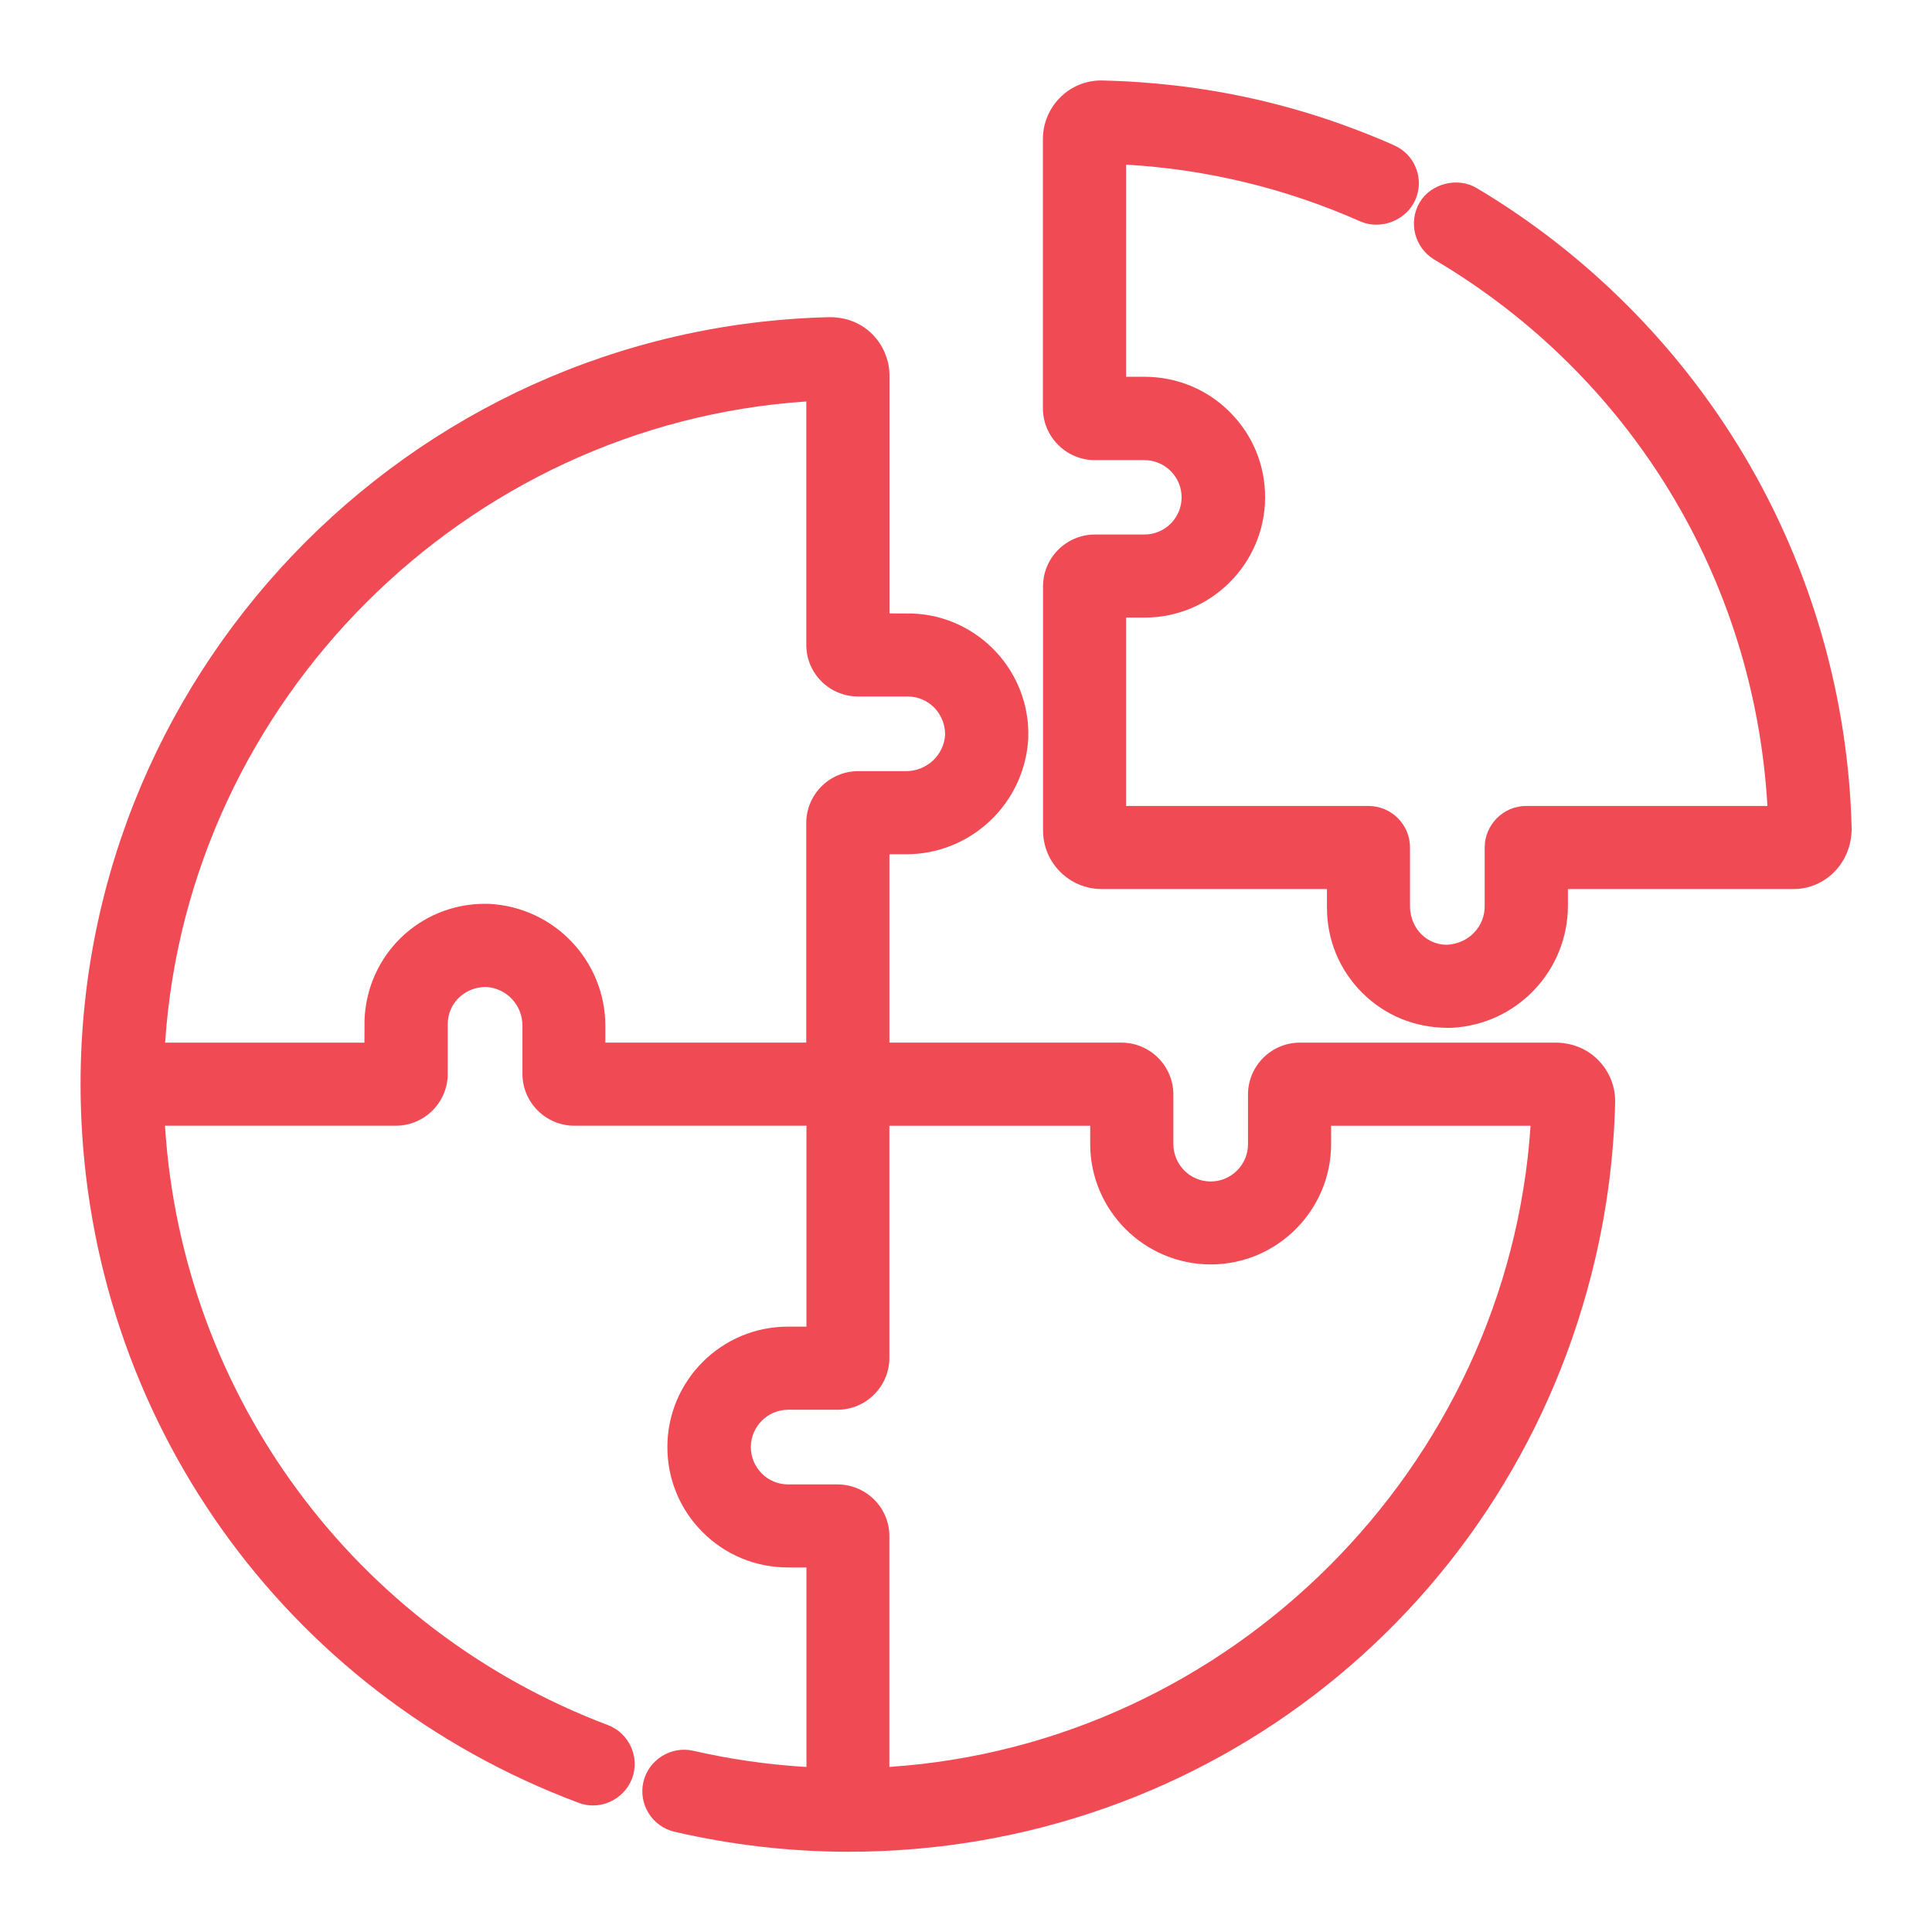
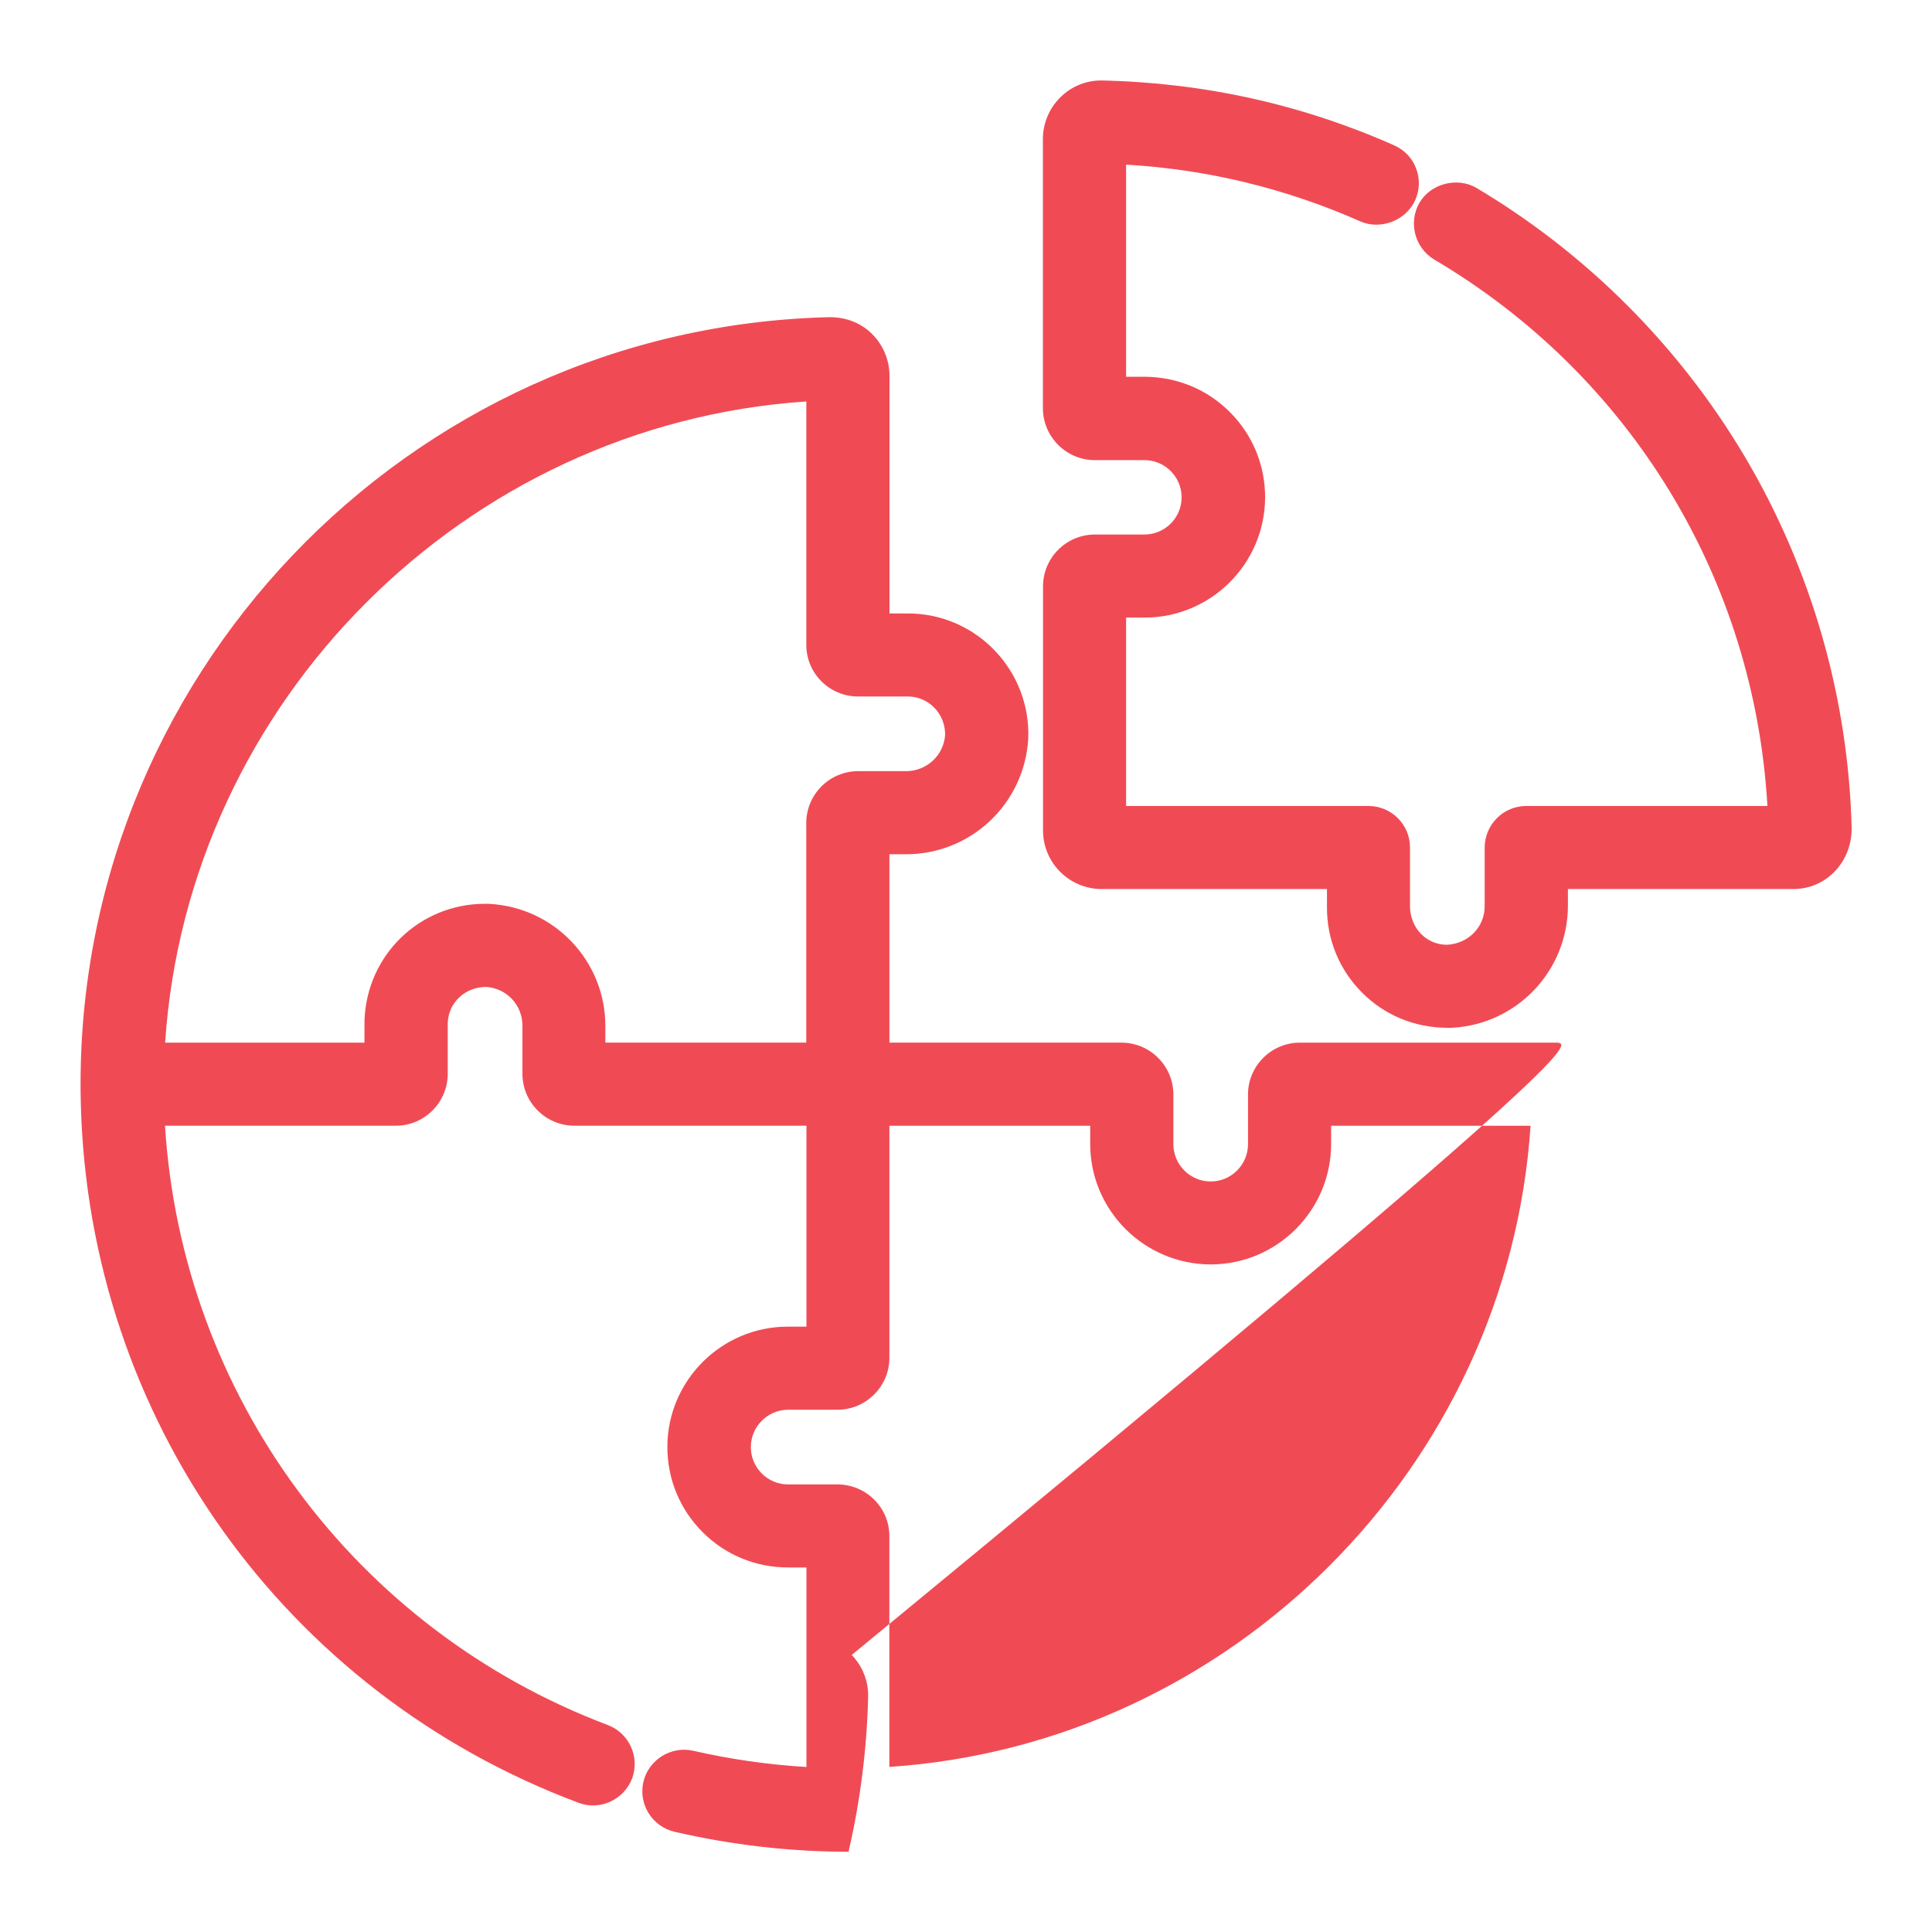
<svg xmlns="http://www.w3.org/2000/svg" version="1.1" x="0px" y="0px" width="60px" height="60px" viewBox="0 0 60 60" enable-background="new 0 0 60 60" xml:space="preserve">
  <g id="Layer_1">
    <g>
-       <path fill="#F04B55" d="M48.334,32.38h-7.971c-0.886,0.004-1.605,0.727-1.605,1.61v1.541c0.001,0.639-0.518,1.16-1.159,1.161    c-0.638,0-1.158-0.519-1.159-1.162v-1.54c0-0.884-0.72-1.606-1.606-1.61h-7.212v-5.85h0.517c2.018,0,3.685-1.578,3.795-3.602    c0.074-2.061-1.542-3.8-3.602-3.875l-0.708-0.003v-7.378c0.001-0.49-0.2-0.967-0.55-1.309c-0.337-0.33-0.783-0.513-1.312-0.513    c-0.001,0-0.002,0-0.004,0C12.62,10.168,2.191,21.114,2.509,34.25c0.237,9.773,6.304,18.307,15.452,21.735    c0.651,0.255,1.408-0.079,1.668-0.749c0.25-0.667-0.089-1.413-0.755-1.664C11.003,50.594,5.652,43.325,5.124,34.96h7.175    c0.884-0.003,1.605-0.725,1.606-1.61v-1.542c-0.003-0.636,0.51-1.155,1.191-1.158c0.642,0.038,1.138,0.571,1.129,1.221v1.48    c0.001,0.885,0.722,1.606,1.608,1.609h7.212v6.24h-0.58c-2.057,0-3.734,1.674-3.739,3.73c-0.002,0.999,0.384,1.939,1.089,2.647    s1.643,1.1,2.659,1.102h0.571v6.196c-1.181-0.07-2.362-0.239-3.517-0.504c-0.69-0.157-1.39,0.284-1.547,0.968    c-0.16,0.692,0.273,1.387,0.967,1.548c1.777,0.412,3.595,0.62,5.403,0.621c0,0,0,0,0.001,0c11.14,0,20.68-7.591,23.199-18.458    c0.364-1.571,0.569-3.189,0.609-4.811c0.01-0.487-0.171-0.949-0.51-1.301C49.313,32.588,48.859,32.39,48.334,32.38z M26.013,46.1    h-1.542c-0.31-0.002-0.601-0.124-0.818-0.344c-0.218-0.221-0.337-0.513-0.335-0.822c0.004-0.632,0.521-1.149,1.152-1.153h1.546    c0.883-0.004,1.604-0.727,1.605-1.61v-7.21h6.236v0.571c0.003,2.061,1.683,3.736,3.747,3.736c2.058-0.003,3.733-1.68,3.735-3.737    v-0.57h6.194c-0.706,10.601-9.313,19.206-19.913,19.912v-7.16C27.625,46.828,26.908,46.105,26.013,46.1z M15.194,28.07    l-0.131-0.002c-2.029,0-3.673,1.589-3.743,3.622l-0.002,0.69h-6.19c0.707-10.601,9.312-19.206,19.913-19.912v7.562    c0,0.882,0.718,1.6,1.607,1.6h1.544c0.642,0.002,1.162,0.526,1.16,1.188c-0.04,0.634-0.568,1.131-1.217,1.131h-1.488    c-0.886,0.002-1.607,0.724-1.608,1.61v6.82H18.8v-0.509C18.803,29.849,17.224,28.179,15.194,28.07z" />
+       <path fill="#F04B55" d="M48.334,32.38h-7.971c-0.886,0.004-1.605,0.727-1.605,1.61v1.541c0.001,0.639-0.518,1.16-1.159,1.161    c-0.638,0-1.158-0.519-1.159-1.162v-1.54c0-0.884-0.72-1.606-1.606-1.61h-7.212v-5.85h0.517c2.018,0,3.685-1.578,3.795-3.602    c0.074-2.061-1.542-3.8-3.602-3.875l-0.708-0.003v-7.378c0.001-0.49-0.2-0.967-0.55-1.309c-0.337-0.33-0.783-0.513-1.312-0.513    c-0.001,0-0.002,0-0.004,0C12.62,10.168,2.191,21.114,2.509,34.25c0.237,9.773,6.304,18.307,15.452,21.735    c0.651,0.255,1.408-0.079,1.668-0.749c0.25-0.667-0.089-1.413-0.755-1.664C11.003,50.594,5.652,43.325,5.124,34.96h7.175    c0.884-0.003,1.605-0.725,1.606-1.61v-1.542c-0.003-0.636,0.51-1.155,1.191-1.158c0.642,0.038,1.138,0.571,1.129,1.221v1.48    c0.001,0.885,0.722,1.606,1.608,1.609h7.212v6.24h-0.58c-2.057,0-3.734,1.674-3.739,3.73c-0.002,0.999,0.384,1.939,1.089,2.647    s1.643,1.1,2.659,1.102h0.571v6.196c-1.181-0.07-2.362-0.239-3.517-0.504c-0.69-0.157-1.39,0.284-1.547,0.968    c-0.16,0.692,0.273,1.387,0.967,1.548c1.777,0.412,3.595,0.62,5.403,0.621c0,0,0,0,0.001,0c0.364-1.571,0.569-3.189,0.609-4.811c0.01-0.487-0.171-0.949-0.51-1.301C49.313,32.588,48.859,32.39,48.334,32.38z M26.013,46.1    h-1.542c-0.31-0.002-0.601-0.124-0.818-0.344c-0.218-0.221-0.337-0.513-0.335-0.822c0.004-0.632,0.521-1.149,1.152-1.153h1.546    c0.883-0.004,1.604-0.727,1.605-1.61v-7.21h6.236v0.571c0.003,2.061,1.683,3.736,3.747,3.736c2.058-0.003,3.733-1.68,3.735-3.737    v-0.57h6.194c-0.706,10.601-9.313,19.206-19.913,19.912v-7.16C27.625,46.828,26.908,46.105,26.013,46.1z M15.194,28.07    l-0.131-0.002c-2.029,0-3.673,1.589-3.743,3.622l-0.002,0.69h-6.19c0.707-10.601,9.312-19.206,19.913-19.912v7.562    c0,0.882,0.718,1.6,1.607,1.6h1.544c0.642,0.002,1.162,0.526,1.16,1.188c-0.04,0.634-0.568,1.131-1.217,1.131h-1.488    c-0.886,0.002-1.607,0.724-1.608,1.61v6.82H18.8v-0.509C18.803,29.849,17.224,28.179,15.194,28.07z" />
      <path fill="#F04B55" d="M54.164,14.144c-2.028-3.406-4.9-6.278-8.302-8.302c-0.59-0.355-1.421-0.147-1.773,0.444    c-0.359,0.61-0.16,1.404,0.451,1.774c6.103,3.604,9.942,9.92,10.349,16.97h-7.492c-0.707,0-1.286,0.576-1.289,1.29v1.807    c0.009,0.643-0.487,1.176-1.17,1.214c-0.618,0-1.123-0.485-1.149-1.161v-1.859c0.002-0.71-0.575-1.29-1.291-1.291h-7.526v-5.85    h0.577c2.057,0,3.734-1.673,3.74-3.73c0.003-0.999-0.384-1.939-1.089-2.647c-0.704-0.708-1.643-1.1-2.659-1.102h-0.569V5.113    c2.52,0.146,4.966,0.739,7.284,1.767c0.634,0.27,1.416-0.038,1.695-0.666c0.141-0.313,0.15-0.663,0.028-0.983    c-0.122-0.321-0.362-0.575-0.683-0.718c-2.866-1.271-5.908-1.947-9.098-2.014c-0.474,0-0.921,0.183-1.257,0.512    c-0.353,0.342-0.554,0.819-0.553,1.309v8.361c0.003,0.884,0.724,1.605,1.608,1.609h1.545c0.637,0,1.155,0.518,1.155,1.155    c0,0.637-0.519,1.155-1.155,1.155h-1.544c-0.885,0.003-1.605,0.725-1.605,1.61v7.58c0,1.003,0.815,1.819,1.818,1.82h7v0.567    c-0.004,0.995,0.379,1.933,1.079,2.639c0.7,0.707,1.634,1.1,2.66,1.104h0.132l0.013-0.001c2.021-0.107,3.601-1.777,3.599-3.799    v-0.51h7.005c0.986,0,1.797-0.803,1.807-1.862C57.408,21.667,56.253,17.654,54.164,14.144z" />
    </g>
  </g>
  <g id="Layer_2" display="none">
    <path display="inline" fill="#F04B55" d="M7.994,46.842c3.263,5.066,8.811,8.091,14.841,8.091c2.774,0,5.552-0.673,8.033-1.944   c0.062-0.031,0.128-0.047,0.194-0.047s0.133,0.016,0.194,0.047c2.519,1.291,5.221,1.946,8.032,1.946h0.001   c6.654,0,12.673-3.676,15.707-9.595c4.156-8.105,1.515-17.939-6.146-22.873c-0.129-0.083-0.203-0.23-0.193-0.384l0.016-0.248   c0.022-0.329,0.045-0.66,0.045-0.997c0-9.736-7.92-17.657-17.655-17.657c-9.736,0-17.657,7.921-17.657,17.657   c0,0.319,0.021,0.632,0.042,0.944l0.02,0.302c0.009,0.153-0.065,0.3-0.194,0.383C5.097,27.732,2.729,38.667,7.994,46.842z    M31.064,49.988c-0.083,0-0.166-0.023-0.237-0.072c-4.083-2.741-6.594-7.312-6.719-12.225c-0.004-0.143,0.064-0.277,0.182-0.359   c0.116-0.082,0.268-0.099,0.399-0.047c4.08,1.617,8.68,1.617,12.76,0c0.131-0.052,0.283-0.035,0.399,0.047   c0.117,0.082,0.186,0.217,0.182,0.359c-0.129,4.917-2.646,9.487-6.729,12.225C31.229,49.965,31.146,49.988,31.064,49.988z    M37.722,34.115c0.04,0.191-0.055,0.386-0.23,0.471c-1.992,0.968-4.215,1.479-6.429,1.479s-4.437-0.511-6.429-1.478   c-0.176-0.086-0.271-0.28-0.23-0.472c0.833-3.896,3.114-7.261,6.423-9.478c0.144-0.096,0.331-0.095,0.473,0   C34.607,26.855,36.888,30.221,37.722,34.115z M33.973,23.31c0.025-0.149,0.128-0.274,0.27-0.327   c3.693-1.387,7.929-1.183,11.47,0.552c0.176,0.086,0.27,0.282,0.228,0.473c-0.751,3.431-2.687,6.516-5.449,8.688   c-0.076,0.06-0.169,0.091-0.263,0.091c-0.044,0-0.088-0.007-0.131-0.021c-0.135-0.044-0.239-0.152-0.278-0.288   c-0.978-3.445-2.948-6.478-5.699-8.77C34.003,23.61,33.947,23.459,33.973,23.31z M28.004,23.707   c-2.75,2.294-4.72,5.327-5.699,8.771c-0.039,0.136-0.143,0.244-0.277,0.288c-0.043,0.014-0.087,0.021-0.131,0.021   c-0.094,0-0.187-0.031-0.263-0.091c-2.762-2.17-4.697-5.255-5.449-8.688c-0.042-0.191,0.052-0.386,0.228-0.473   c3.541-1.735,7.777-1.94,11.469-0.552c0.142,0.053,0.244,0.178,0.27,0.327C28.177,23.459,28.121,23.61,28.004,23.707z    M48.313,25.356c0.135-0.042,0.282-0.017,0.394,0.07c3.183,2.501,5.201,6.093,5.683,10.112c0.482,4.02-0.63,7.985-3.132,11.168   c-2.893,3.681-7.236,5.791-11.916,5.791l-0.001-0.004c-0.019,0.003-0.037,0.004-0.057,0.004l-0.002-0.244l-0.002,0.244   c-1.719-0.016-3.412-0.327-5.034-0.926c-0.143-0.053-0.246-0.177-0.271-0.327c-0.025-0.149,0.031-0.302,0.147-0.398   c4.054-3.355,6.379-8.299,6.379-13.563c0-0.343-0.023-0.677-0.046-1.012l-0.016-0.232c-0.01-0.153,0.063-0.301,0.193-0.384   c3.6-2.331,6.229-5.886,7.402-10.01C48.074,25.508,48.179,25.4,48.313,25.356z M31.062,5.625   c8.288,0.018,14.955,6.521,15.181,14.805c0.004,0.143-0.064,0.278-0.181,0.36c-0.118,0.082-0.267,0.099-0.4,0.047   c-4.624-1.828-9.987-1.557-14.403,0.729c-0.062,0.032-0.128,0.047-0.195,0.047s-0.134-0.016-0.195-0.047   c-4.418-2.285-9.778-2.556-14.403-0.729c-0.132,0.053-0.284,0.035-0.4-0.047c-0.117-0.082-0.185-0.217-0.181-0.359   C16.107,12.146,22.774,5.642,31.062,5.625z M13.417,25.426c0.112-0.088,0.26-0.112,0.394-0.07c0.135,0.044,0.239,0.152,0.277,0.288   c1.174,4.125,3.803,7.679,7.403,10.01c0.128,0.083,0.202,0.229,0.193,0.381l-0.02,0.318c-0.02,0.307-0.041,0.614-0.041,0.929   c-0.002,5.263,2.322,10.206,6.377,13.563c0.117,0.097,0.173,0.249,0.148,0.398c-0.025,0.15-0.129,0.274-0.271,0.327   c-1.617,0.598-3.307,0.909-5.022,0.926c-0.002,0-0.005,0-0.007,0c-0.001,0-0.002,0-0.002,0h0   c-8.384-0.001-15.183-6.771-15.22-15.091C7.606,32.699,9.717,28.333,13.417,25.426z" />
  </g>
  <g id="Layer_3" display="none">
    <g display="inline">
      <path fill="#F04B55" d="M46.634,37.64c-2.035-1.239-3.45-3.451-3.45-5.929c0-3.805,3.186-6.99,7.078-6.99    c3.895,0,7.08,3.097,7.08,6.99c0,2.565-1.327,4.778-3.451,5.929c3.097,1.062,5.398,3.981,5.398,7.433v2.301    c0,0.442-0.354,0.797-0.798,0.797h-16.37c-0.442,0-0.797-0.354-0.797-0.797v-2.301C41.324,41.621,43.537,38.701,46.634,37.64z     M55.838,31.711c0-3.01-2.478-5.398-5.487-5.398c-3.009,0-5.486,2.389-5.486,5.398c0,3.009,2.478,5.397,5.486,5.397    C53.36,37.108,55.838,34.631,55.838,31.711z M57.784,46.577v-1.505c0-3.451-2.832-6.282-6.371-6.282h-2.124    c-3.539,0-6.371,2.831-6.371,6.282v1.505H57.784z" />
      <path fill="#F04B55" d="M58.581,48.612h-16.46c-0.708,0-1.238-0.531-1.238-1.239v-2.301c0-3.273,1.946-6.194,4.867-7.521    c-1.859-1.416-2.921-3.539-2.921-5.84c0-4.07,3.362-7.434,7.521-7.434s7.521,3.363,7.521,7.434c0,2.301-1.062,4.424-2.92,5.84    c2.92,1.327,4.867,4.248,4.867,7.521v2.301C59.819,48.081,59.2,48.612,58.581,48.612z M50.351,25.162    c-3.628,0-6.637,2.92-6.637,6.549c0,2.301,1.239,4.424,3.186,5.574l0.797,0.443l-0.885,0.266c-3.009,1.062-5.045,3.893-5.045,6.99    v2.301c0,0.177,0.178,0.354,0.354,0.354h16.46c0.177,0,0.354-0.177,0.354-0.354v-2.213c0-3.186-2.035-6.017-5.044-6.99    l-0.886-0.266l0.797-0.442c2.036-1.239,3.186-3.274,3.186-5.575C56.987,28.082,53.979,25.162,50.351,25.162z M58.138,47.02H42.476    v-1.947c0-3.716,3.009-6.725,6.813-6.725h2.124c3.716,0,6.813,3.009,6.813,6.725v1.947H58.138z M43.36,46.135h13.981v-1.063    c0-3.186-2.655-5.84-5.929-5.84h-2.124c-3.274,0-5.929,2.654-5.929,5.84V46.135L43.36,46.135z M50.351,37.462    c-3.274,0-5.929-2.654-5.929-5.84s2.654-5.841,5.929-5.841s5.93,2.655,5.93,5.841C56.191,34.896,53.625,37.462,50.351,37.462z     M50.351,26.755c-2.743,0-5.043,2.212-5.043,4.956c0,2.742,2.3,4.955,5.043,4.955c2.744,0,5.044-2.213,5.044-4.955    C55.395,28.967,53.095,26.755,50.351,26.755z" />
    </g>
    <g display="inline">
      <path fill="#F04B55" d="M46.634,37.64c-2.035-1.239-3.45-3.451-3.45-5.929c0-3.805,3.186-6.99,7.078-6.99    c3.895,0,7.08,3.097,7.08,6.99c0,2.565-1.327,4.778-3.451,5.929c3.097,1.062,5.398,3.981,5.398,7.433v2.301    c0,0.442-0.354,0.797-0.798,0.797h-16.37c-0.442,0-0.797-0.354-0.797-0.797v-2.301C41.324,41.621,43.537,38.701,46.634,37.64z     M55.838,31.711c0-3.01-2.478-5.398-5.487-5.398c-3.009,0-5.486,2.389-5.486,5.398c0,3.009,2.478,5.397,5.486,5.397    C53.36,37.108,55.838,34.631,55.838,31.711z M57.784,46.577v-1.505c0-3.451-2.832-6.282-6.371-6.282h-2.124    c-3.539,0-6.371,2.831-6.371,6.282v1.505H57.784z" />
      <path fill="#F04B55" d="M58.581,48.612h-16.46c-0.708,0-1.238-0.531-1.238-1.239v-2.301c0-3.273,1.946-6.194,4.867-7.521    c-1.859-1.416-2.921-3.539-2.921-5.84c0-4.07,3.362-7.434,7.521-7.434s7.521,3.363,7.521,7.434c0,2.301-1.062,4.424-2.92,5.84    c2.92,1.327,4.867,4.248,4.867,7.521v2.301C59.819,48.081,59.2,48.612,58.581,48.612z M50.351,25.162    c-3.628,0-6.637,2.92-6.637,6.549c0,2.301,1.239,4.424,3.186,5.574l0.797,0.443l-0.885,0.266c-3.009,1.062-5.045,3.893-5.045,6.99    v2.301c0,0.177,0.178,0.354,0.354,0.354h16.46c0.177,0,0.354-0.177,0.354-0.354v-2.213c0-3.186-2.035-6.017-5.044-6.99    l-0.886-0.266l0.797-0.442c2.036-1.239,3.186-3.274,3.186-5.575C56.987,28.082,53.979,25.162,50.351,25.162z M58.138,47.02H42.476    v-1.947c0-3.716,3.009-6.725,6.813-6.725h2.124c3.716,0,6.813,3.009,6.813,6.725v1.947H58.138z M43.36,46.135h13.981v-1.063    c0-3.186-2.655-5.84-5.929-5.84h-2.124c-3.274,0-5.929,2.654-5.929,5.84V46.135L43.36,46.135z M50.351,37.462    c-3.274,0-5.929-2.654-5.929-5.84s2.654-5.841,5.929-5.841s5.93,2.655,5.93,5.841C56.191,34.896,53.625,37.462,50.351,37.462z     M50.351,26.755c-2.743,0-5.043,2.212-5.043,4.956c0,2.742,2.3,4.955,5.043,4.955c2.744,0,5.044-2.213,5.044-4.955    C55.395,28.967,53.095,26.755,50.351,26.755z" />
    </g>
    <g display="inline">
      <path fill="#F04B55" d="M46.634,37.64c-2.035-1.239-3.45-3.451-3.45-5.929c0-3.805,3.186-6.99,7.078-6.99    c3.895,0,7.08,3.097,7.08,6.99c0,2.565-1.327,4.778-3.451,5.929c3.097,1.062,5.398,3.981,5.398,7.433v2.301    c0,0.442-0.354,0.797-0.798,0.797h-16.37c-0.442,0-0.797-0.354-0.797-0.797v-2.301C41.324,41.621,43.537,38.701,46.634,37.64z     M55.838,31.711c0-3.01-2.478-5.398-5.487-5.398c-3.009,0-5.486,2.389-5.486,5.398c0,3.009,2.478,5.397,5.486,5.397    C53.36,37.108,55.838,34.631,55.838,31.711z M57.784,46.577v-1.505c0-3.451-2.832-6.282-6.371-6.282h-2.124    c-3.539,0-6.371,2.831-6.371,6.282v1.505H57.784z" />
      <path fill="#F04B55" d="M58.581,48.612h-16.46c-0.708,0-1.238-0.531-1.238-1.239v-2.301c0-3.273,1.946-6.194,4.867-7.521    c-1.859-1.416-2.921-3.539-2.921-5.84c0-4.07,3.362-7.434,7.521-7.434s7.521,3.363,7.521,7.434c0,2.301-1.062,4.424-2.92,5.84    c2.92,1.327,4.867,4.248,4.867,7.521v2.301C59.819,48.081,59.2,48.612,58.581,48.612z M50.351,25.162    c-3.628,0-6.637,2.92-6.637,6.549c0,2.301,1.239,4.424,3.186,5.574l0.797,0.443l-0.885,0.266c-3.009,1.062-5.045,3.893-5.045,6.99    v2.301c0,0.177,0.178,0.354,0.354,0.354h16.46c0.177,0,0.354-0.177,0.354-0.354v-2.213c0-3.186-2.035-6.017-5.044-6.99    l-0.886-0.266l0.797-0.442c2.036-1.239,3.186-3.274,3.186-5.575C56.987,28.082,53.979,25.162,50.351,25.162z M58.138,47.02H42.476    v-1.947c0-3.716,3.009-6.725,6.813-6.725h2.124c3.716,0,6.813,3.009,6.813,6.725v1.947H58.138z M43.36,46.135h13.981v-1.063    c0-3.186-2.655-5.84-5.929-5.84h-2.124c-3.274,0-5.929,2.654-5.929,5.84V46.135L43.36,46.135z M50.351,37.462    c-3.274,0-5.929-2.654-5.929-5.84s2.654-5.841,5.929-5.841s5.93,2.655,5.93,5.841C56.191,34.896,53.625,37.462,50.351,37.462z     M50.351,26.755c-2.743,0-5.043,2.212-5.043,4.956c0,2.742,2.3,4.955,5.043,4.955c2.744,0,5.044-2.213,5.044-4.955    C55.395,28.967,53.095,26.755,50.351,26.755z" />
    </g>
    <g display="inline">
      <path fill="#F04B55" d="M46.634,37.64c-2.035-1.239-3.45-3.451-3.45-5.929c0-3.805,3.186-6.99,7.078-6.99    c3.895,0,7.08,3.097,7.08,6.99c0,2.565-1.327,4.778-3.451,5.929c3.097,1.062,5.398,3.981,5.398,7.433v2.301    c0,0.442-0.354,0.797-0.798,0.797h-16.37c-0.442,0-0.797-0.354-0.797-0.797v-2.301C41.324,41.621,43.537,38.701,46.634,37.64z     M55.838,31.711c0-3.01-2.478-5.398-5.487-5.398c-3.009,0-5.486,2.389-5.486,5.398c0,3.009,2.478,5.397,5.486,5.397    C53.36,37.108,55.838,34.631,55.838,31.711z M57.784,46.577v-1.505c0-3.451-2.832-6.282-6.371-6.282h-2.124    c-3.539,0-6.371,2.831-6.371,6.282v1.505H57.784z" />
      <path fill="#F04B55" d="M58.581,48.612h-16.46c-0.708,0-1.238-0.531-1.238-1.239v-2.301c0-3.273,1.946-6.194,4.867-7.521    c-1.859-1.416-2.921-3.539-2.921-5.84c0-4.07,3.362-7.434,7.521-7.434s7.521,3.363,7.521,7.434c0,2.301-1.062,4.424-2.92,5.84    c2.92,1.327,4.867,4.248,4.867,7.521v2.301C59.819,48.081,59.2,48.612,58.581,48.612z M50.351,25.162    c-3.628,0-6.637,2.92-6.637,6.549c0,2.301,1.239,4.424,3.186,5.574l0.797,0.443l-0.885,0.266c-3.009,1.062-5.045,3.893-5.045,6.99    v2.301c0,0.177,0.178,0.354,0.354,0.354h16.46c0.177,0,0.354-0.177,0.354-0.354v-2.213c0-3.186-2.035-6.017-5.044-6.99    l-0.886-0.266l0.797-0.442c2.036-1.239,3.186-3.274,3.186-5.575C56.987,28.082,53.979,25.162,50.351,25.162z M58.138,47.02H42.476    v-1.947c0-3.716,3.009-6.725,6.813-6.725h2.124c3.716,0,6.813,3.009,6.813,6.725v1.947H58.138z M43.36,46.135h13.981v-1.063    c0-3.186-2.655-5.84-5.929-5.84h-2.124c-3.274,0-5.929,2.654-5.929,5.84V46.135L43.36,46.135z M50.351,37.462    c-3.274,0-5.929-2.654-5.929-5.84s2.654-5.841,5.929-5.841s5.93,2.655,5.93,5.841C56.191,34.896,53.625,37.462,50.351,37.462z     M50.351,26.755c-2.743,0-5.043,2.212-5.043,4.956c0,2.742,2.3,4.955,5.043,4.955c2.744,0,5.044-2.213,5.044-4.955    C55.395,28.967,53.095,26.755,50.351,26.755z" />
    </g>
    <g display="inline">
-       <path fill="#F04B55" d="M18.495,45.072v2.301c0,0.442-0.354,0.797-0.796,0.797H1.239c-0.443,0-0.797-0.354-0.797-0.797v-2.301    c0-3.451,2.212-6.371,5.398-7.433c-2.036-1.239-3.451-3.451-3.451-5.929c0-3.805,3.186-6.99,7.08-6.99    c3.894,0,7.079,3.097,7.079,6.99c0,2.565-1.327,4.778-3.451,5.929C16.282,38.701,18.495,41.621,18.495,45.072z M9.469,37.108    c3.009,0,5.486-2.389,5.486-5.397c0-3.01-2.478-5.398-5.486-5.398c-3.009,0-5.486,2.389-5.486,5.398    C3.982,34.631,6.459,37.108,9.469,37.108z M16.901,46.577v-1.505c0-3.451-2.832-6.282-6.371-6.282H8.406    c-3.539,0-6.371,2.831-6.371,6.282v1.505H16.901z" />
      <path fill="#F04B55" d="M17.698,48.612H1.239C0.531,48.612,0,48.081,0,47.373v-2.301c0-3.273,1.947-6.194,4.867-7.521    c-1.858-1.416-2.92-3.539-2.92-5.84c0-4.07,3.362-7.434,7.521-7.434c4.159,0,7.521,3.363,7.521,7.434    c0,2.301-1.062,4.424-2.92,5.84c2.92,1.327,4.867,4.248,4.867,7.521v2.301C18.937,48.081,18.406,48.612,17.698,48.612z     M9.469,25.162c-3.628,0-6.637,2.92-6.637,6.549c0,2.301,1.239,4.424,3.186,5.574l0.797,0.443l-0.886,0.266    c-3.009,1.062-5.044,3.893-5.044,6.99v2.301c0,0.177,0.177,0.354,0.354,0.354h16.459c0.177,0,0.354-0.177,0.354-0.354v-2.213    c0-3.186-2.036-6.017-5.044-6.99l-0.885-0.266l0.796-0.442c2.035-1.239,3.186-3.274,3.186-5.575    C16.105,28.082,13.185,25.162,9.469,25.162z M17.344,47.02H1.682v-1.947c0-3.716,3.009-6.725,6.813-6.725h2.124    c3.716,0,6.814,3.009,6.814,6.725v1.947H17.344z M2.478,46.135h13.981v-1.063c0-3.186-2.655-5.84-5.929-5.84H8.406    c-3.274,0-5.928,2.654-5.928,5.84V46.135z M9.469,37.462c-3.275,0-5.93-2.654-5.93-5.84s2.655-5.841,5.93-5.841    c3.274,0,5.929,2.655,5.929,5.841C15.397,34.896,12.743,37.462,9.469,37.462z M9.469,26.755c-2.743,0-5.044,2.212-5.044,4.956    c0,2.742,2.301,4.955,5.044,4.955s5.043-2.213,5.043-4.955C14.512,28.967,12.301,26.755,9.469,26.755z" />
    </g>
    <g display="inline">
      <path fill="#F04B55" d="M36.899,18.437c0,2.39-0.796,4.248-2.388,5.841c-1.417,1.416-3.363,2.478-5.398,3.54    c-0.354,0.177-0.708,0.354-1.062,0.53c-3.628,2.035-7.609,3.805-7.609,3.895c-0.089,0.088-0.266,0.088-0.355,0.088    c-0.177,0-0.354-0.088-0.442-0.178c-0.265-0.177-0.354-0.441-0.354-0.707l0.442-5.664c-0.088-0.088-0.177-0.177-0.177-0.177    c-1.946-1.946-3.097-4.513-3.097-7.256c0-5.575,4.602-10.087,10.177-10.087C32.211,8.261,36.899,12.862,36.899,18.437z     M35.308,18.437c0-4.689-3.894-8.495-8.583-8.495c-4.779,0-8.583,3.806-8.583,8.495c0,2.301,0.885,4.425,2.566,6.106    c0.088,0.089,0.442,0.442,0.442,0.442c0.177,0.177,0.265,0.442,0.265,0.619l-0.442,4.69c1.415-0.709,3.893-1.947,6.282-3.186    c0.354-0.178,0.708-0.354,1.062-0.531C32.299,24.277,35.308,22.685,35.308,18.437z" />
      <path fill="#F04B55" d="M19.999,32.772c-0.266,0-0.531-0.088-0.708-0.177c-0.354-0.266-0.531-0.709-0.531-1.15l0.442-5.486    c-2.124-2.036-3.274-4.69-3.274-7.522c0-5.751,4.779-10.53,10.619-10.53s10.619,4.69,10.619,10.53    c0,2.478-0.797,4.514-2.566,6.195c-1.505,1.415-3.451,2.478-5.486,3.628l-1.062,0.53c-3.628,1.947-7.609,3.895-7.698,3.895    C20.353,32.685,20.176,32.772,19.999,32.772z M26.636,8.792c-5.398,0-9.823,4.335-9.823,9.645c0,2.655,1.063,5.044,2.92,6.903    l0.443,0.265l-0.532,5.841c0,0.088,0.088,0.266,0.177,0.354c0.089,0.088,0.266,0.088,0.355,0c0,0,3.981-1.857,7.609-3.805    l1.063-0.531c2.035-1.063,3.982-2.123,5.308-3.451c1.594-1.504,2.302-3.274,2.302-5.575C36.458,13.127,32.033,8.792,26.636,8.792z     M20.442,30.914l0.442-5.398c0-0.088,0-0.176-0.088-0.265l0,0c-0.088-0.089-0.177-0.177-0.265-0.266l-0.177-0.177    c-1.77-1.682-2.743-3.982-2.743-6.372c0-4.955,4.07-8.937,9.026-8.937c4.956,0,9.025,3.982,9.025,8.937    c0,4.514-3.186,6.195-7.255,8.407l-0.974,0.531c-2.389,1.326-4.956,2.566-6.282,3.186L20.442,30.914z M21.238,24.455l0.088,0.088    c0.266,0.266,0.442,0.619,0.354,0.973l-0.354,3.895c1.416-0.709,3.54-1.77,5.575-2.832l1.062-0.531    c4.071-2.213,6.814-3.627,6.814-7.61c0-4.424-3.628-8.052-8.141-8.052c-4.513,0-8.141,3.628-8.141,8.052    c0,2.212,0.885,4.248,2.478,5.752L21.238,24.455z" />
    </g>
    <g display="inline">
      <g>
        <path fill="#F04B55" d="M39.378,30.914l-0.708-0.354c-1.327-0.619-3.894-1.859-6.282-3.186c-0.354-0.178-0.708-0.354-1.062-0.531     c-0.62-0.354-1.151-0.619-1.682-0.885l-0.62-0.443l0.796-0.441c0.177-0.089,0.442,0,0.619,0.177c0,0,0,0.089,0.089,0.177     c0.441,0.266,0.885,0.442,1.327,0.708c0.354,0.177,0.708,0.354,1.062,0.53c2.036,1.151,4.16,2.213,5.575,2.832l-0.442-3.894     c0-0.354,0.089-0.708,0.354-0.973l0.442-0.443c1.594-1.504,2.478-3.54,2.478-5.752c0-4.424-3.627-8.052-8.141-8.052     c-1.062,0-2.124,0.178-3.098,0.62c-0.265,0.088-0.441,0-0.53-0.266c-0.088-0.266,0-0.443,0.266-0.532     c1.062-0.442,2.212-0.619,3.451-0.619c4.955,0,9.026,3.982,9.026,8.938c0,2.389-0.975,4.689-2.743,6.371l-0.443,0.443     c-0.089,0.088-0.089,0.176-0.089,0.265L39.378,30.914z" />
      </g>
      <g>
        <path fill="#F04B55" d="M40.264,25.604c1.946-1.946,3.097-4.513,3.097-7.256c0-5.575-4.602-10.087-10.177-10.087     c-2.035,0-3.981,0.619-5.575,1.592c0.619,0.088,2.566,0.088,2.566,0.088l0.796,0.088c0.975-0.442,1.063-0.266,2.213-0.266     c4.778,0,8.583,3.806,8.583,8.495c0,2.301-0.884,4.425-2.565,6.106c-0.089,0.089-0.442,0.442-0.442,0.442     c-0.178,0.177-0.266,0.442-0.266,0.619l0.442,4.69c-1.416-0.708-3.894-1.947-6.282-3.187c-0.354-0.177-0.708-0.354-1.062-0.531     c-0.621-0.354-1.151-0.619-1.682-0.885L28.316,26.4c0.797,0.443,1.594,0.975,2.478,1.417c0.354,0.177,0.709,0.354,1.063,0.53     c3.628,2.035,7.61,3.805,7.61,3.895c0.089,0.088,0.266,0.088,0.354,0.088c0.177,0,0.354-0.088,0.442-0.178     c0.265-0.177,0.354-0.441,0.354-0.707l-0.442-5.664C40.175,25.693,40.264,25.693,40.264,25.604z" />
        <path fill="#F04B55" d="M39.821,32.772c-0.179,0-0.354,0-0.532-0.088c-0.442-0.177-4.158-1.947-7.697-3.895l-0.975-0.53     c-0.796-0.442-1.681-0.885-2.478-1.416l-0.619-0.354l2.478-1.415l0.177,0.088c0.531,0.266,1.062,0.619,1.682,0.885     c0.354,0.178,0.708,0.354,1.062,0.531c2.036,1.15,4.16,2.212,5.575,2.832l-0.442-3.806c0-0.354,0.089-0.708,0.354-0.973     l0.442-0.443c1.594-1.504,2.478-3.54,2.478-5.752c0-4.424-3.627-8.052-8.141-8.052c-0.354,0-0.53,0-0.796,0     c-0.531,0-0.708,0-1.328,0.178h-0.089l-0.885-0.089c-0.088,0-1.858,0-2.565-0.088l-1.15-0.089l0.973-0.619     c1.77-1.15,3.716-1.681,5.751-1.681c5.841,0,10.619,4.689,10.619,10.53c0,2.832-1.149,5.486-3.186,7.521l0,0l0.442,5.486     c0,0.442-0.177,0.886-0.53,1.151C40.264,32.685,40.086,32.772,39.821,32.772z M29.113,26.4c0.619,0.354,1.238,0.709,1.857,0.975     l1.063,0.531c3.451,1.857,7.168,3.627,7.609,3.805c0.179,0.088,0.267,0.088,0.355,0c0.088-0.089,0.177-0.178,0.177-0.354     l-0.532-5.752l0.355-0.265c1.857-1.859,2.92-4.249,2.92-6.903c0-5.309-4.425-9.645-9.823-9.645c-1.415,0-2.743,0.265-3.981,0.884     c0.531,0,0.973,0,0.973,0h0.797c0.709-0.265,1.063-0.265,1.593-0.265c0.178,0,0.442,0,0.708,0c4.956,0,9.026,3.982,9.026,8.937     c0,2.39-0.974,4.691-2.743,6.373l-0.443,0.441c-0.088,0.089-0.088,0.178-0.088,0.266l0.442,5.398l-0.708-0.354     c-1.327-0.619-3.894-1.858-6.282-3.185c-0.354-0.178-0.708-0.355-1.062-0.532c-0.532-0.266-0.975-0.53-1.505-0.796L29.113,26.4z      M40.264,25.604L40.264,25.604L40.264,25.604z" />
      </g>
    </g>
  </g>
</svg>